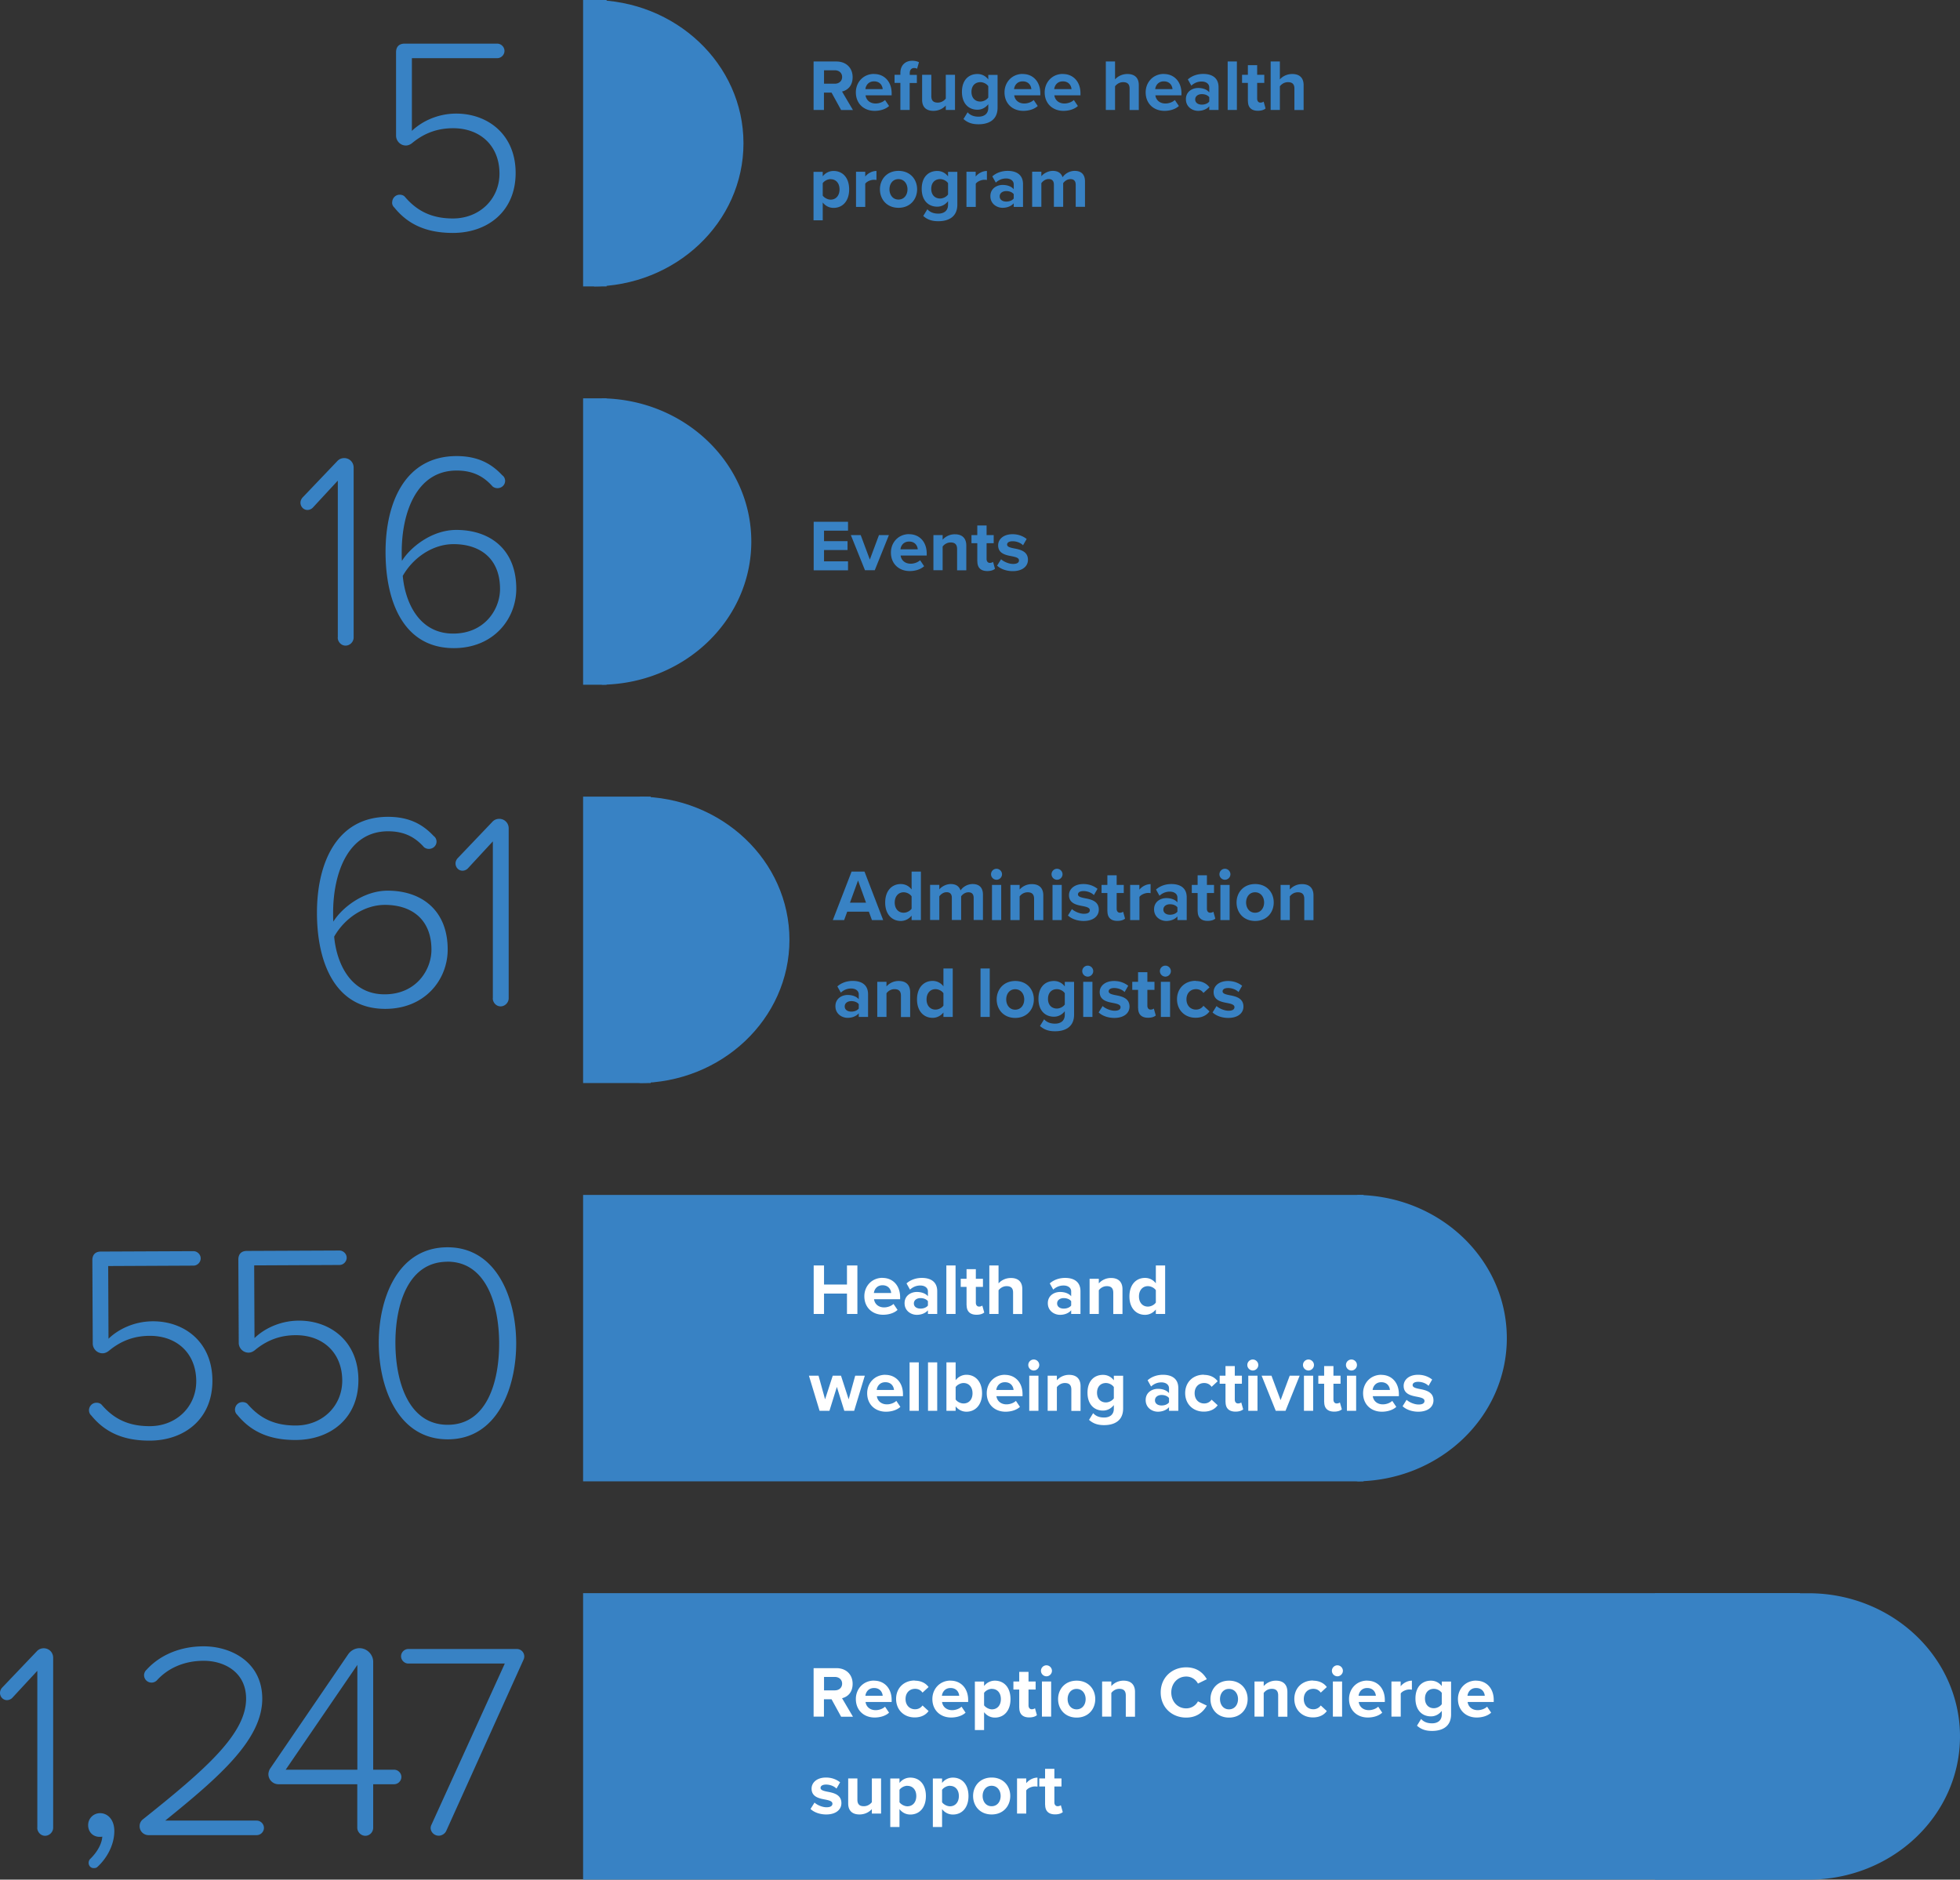
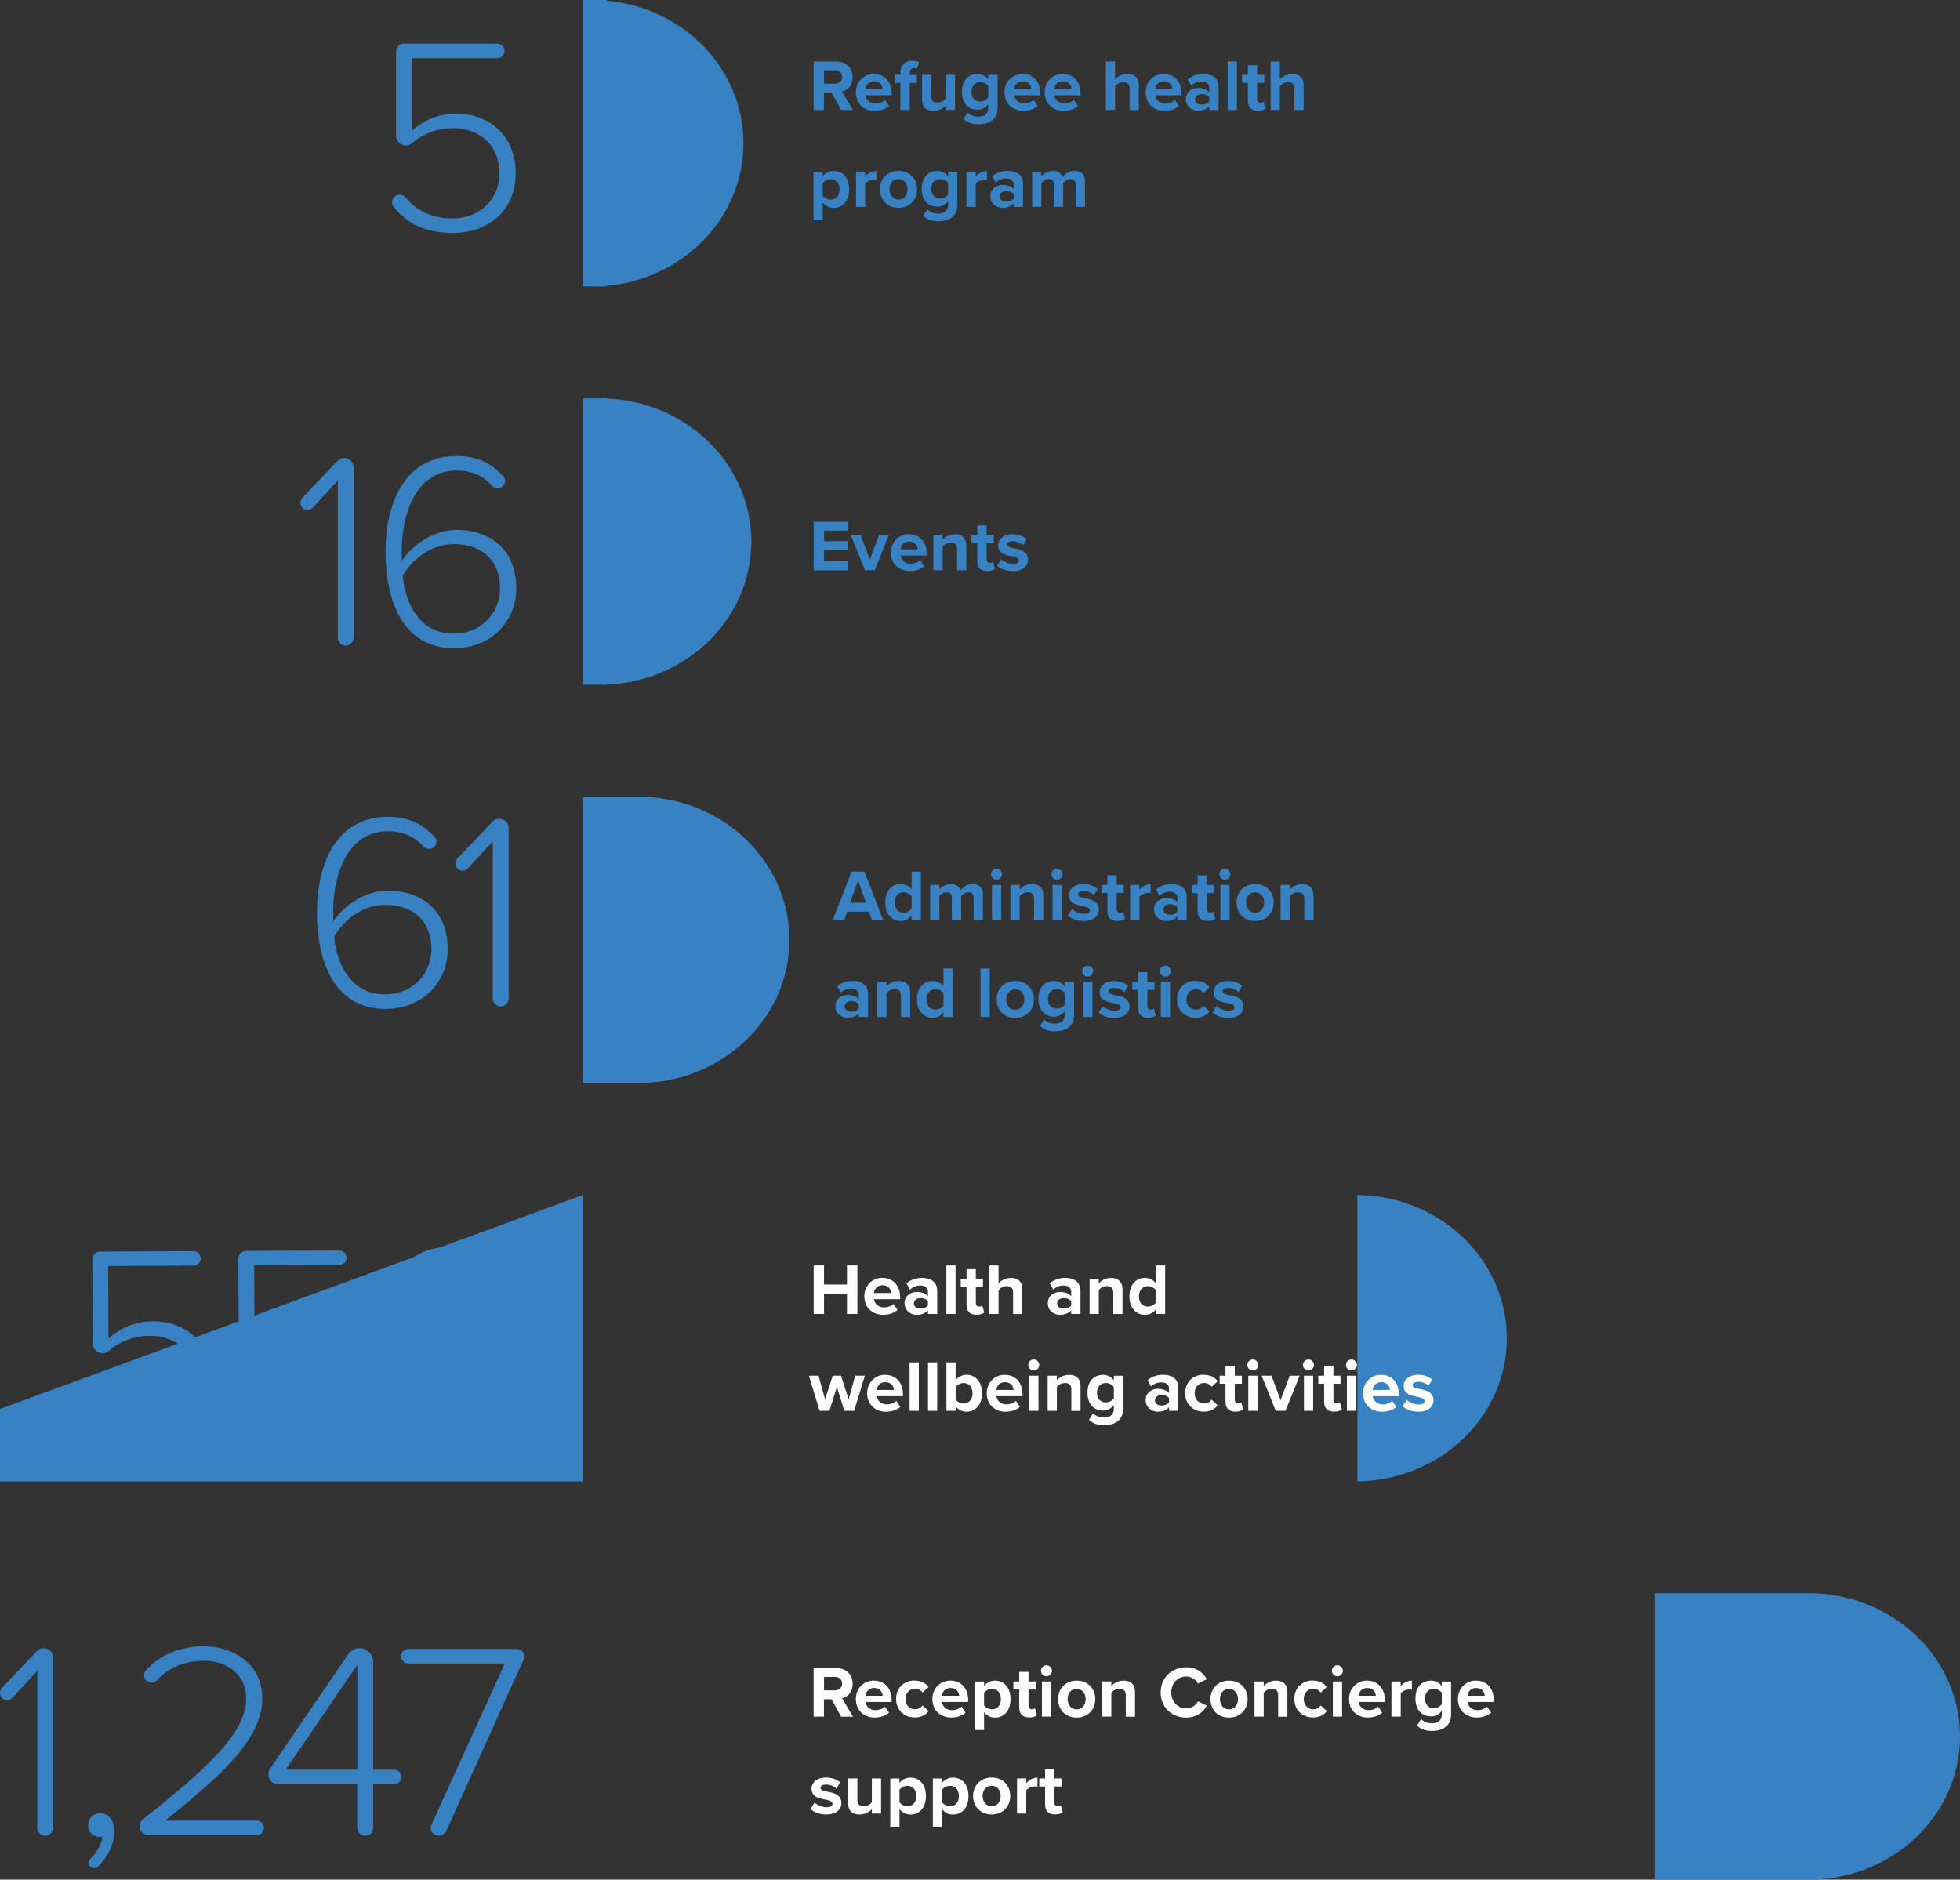
<svg xmlns="http://www.w3.org/2000/svg" id="Layer_2" viewBox="0 0 242.59 232.65">
  <rect x="0" y="0" width="242.59" height="232.65" fill="#333333" stroke="none" />
  <defs>
    <style>.cls-1,.cls-2{fill:#3882c4;stroke-width:0}.cls-2{fill:#fff}</style>
  </defs>
  <g id="Layer_1-2">
    <path d="M97.71 116.32c0 9.79-8.39 17.73-18.75 17.73h.25V98.6h-.25c10.35 0 18.75 7.94 18.75 17.73" class="cls-1" />
    <path d="M72.17 98.6h8.37v35.45h-8.37zM107.92 113.88l-.38-1.04h-2.68l-.38 1.04h-1.4l2.32-6h1.6l2.31 6h-1.4Zm-1.72-4.9-1 2.75h1.99l-.99-2.75ZM112.83 113.88v-.55c-.34.42-.82.66-1.34.66-1.1 0-1.93-.83-1.93-2.28s.82-2.29 1.93-2.29c.51 0 1 .22 1.34.67v-2.21h1.15v6h-1.15Zm0-2.94c-.2-.29-.6-.5-.99-.5-.65 0-1.1.51-1.1 1.27s.45 1.26 1.1 1.26c.39 0 .79-.21.99-.5v-1.54ZM120.51 113.88v-2.75c0-.41-.18-.69-.65-.69-.41 0-.74.27-.9.5v2.93h-1.15v-2.75c0-.41-.18-.69-.65-.69-.4 0-.73.27-.9.51v2.93h-1.14v-4.35h1.14v.57c.18-.26.76-.67 1.42-.67s1.04.3 1.21.79c.25-.4.83-.79 1.49-.79.8 0 1.28.42 1.28 1.31v3.14h-1.15ZM122.66 108.21c0-.38.31-.68.68-.68s.68.31.68.68-.31.68-.68.68-.68-.31-.68-.68Zm.12 5.67v-4.35h1.14v4.35h-1.14ZM127.99 113.88v-2.63c0-.6-.31-.81-.8-.81-.45 0-.8.25-.99.51v2.93h-1.14v-4.35h1.14v.57a2 2 0 0 1 1.52-.67c.95 0 1.41.54 1.41 1.39v3.07h-1.14ZM130.15 108.21c0-.38.31-.68.68-.68s.68.31.68.68-.31.68-.68.68-.68-.31-.68-.68Zm.12 5.67v-4.35h1.14v4.35h-1.14ZM132.66 112.51c.32.3.96.59 1.5.59.5 0 .73-.17.73-.44 0-.31-.38-.41-.87-.51-.75-.14-1.71-.32-1.71-1.36 0-.73.64-1.37 1.78-1.37.74 0 1.32.25 1.75.59l-.45.78c-.26-.28-.76-.5-1.29-.5-.41 0-.68.15-.68.41 0 .27.34.37.83.47.75.14 1.75.34 1.75 1.42 0 .8-.68 1.4-1.88 1.4-.76 0-1.49-.25-1.94-.68l.5-.8ZM137.06 112.8v-2.27h-.72v-1h.72v-1.19h1.15v1.19h.88v1h-.88v1.96c0 .27.14.48.4.48.17 0 .33-.06.4-.13l.24.86c-.17.15-.48.28-.95.28-.8 0-1.23-.41-1.23-1.19ZM139.88 113.88v-4.35h1.14v.59c.31-.39.85-.69 1.39-.69v1.12c-.08-.02-.19-.03-.31-.03-.38 0-.88.21-1.07.49v2.87h-1.14ZM145.73 113.88v-.45c-.3.35-.81.56-1.38.56-.69 0-1.51-.47-1.51-1.44s.82-1.39 1.51-1.39c.58 0 1.09.18 1.38.53v-.6c0-.44-.38-.73-.95-.73-.47 0-.9.17-1.27.51l-.43-.77c.53-.47 1.22-.68 1.9-.68.99 0 1.9.4 1.9 1.65v2.81h-1.14Zm0-1.58c-.19-.25-.55-.38-.92-.38-.45 0-.82.24-.82.66s.37.64.82.64c.37 0 .73-.13.92-.38v-.54ZM148.23 112.8v-2.27h-.72v-1h.72v-1.19h1.15v1.19h.88v1h-.88v1.96c0 .27.14.48.4.48.17 0 .33-.06.4-.13l.24.86c-.17.15-.48.28-.95.28-.8 0-1.23-.41-1.23-1.19ZM150.93 108.21c0-.38.31-.68.68-.68s.68.31.68.68-.31.68-.68.68-.68-.31-.68-.68Zm.12 5.67v-4.35h1.14v4.35h-1.14ZM153.05 111.7c0-1.23.86-2.28 2.3-2.28s2.3 1.04 2.3 2.28-.86 2.29-2.3 2.29-2.3-1.04-2.3-2.29Zm3.41 0c0-.67-.41-1.26-1.12-1.26s-1.11.59-1.11 1.26.4 1.27 1.11 1.27 1.12-.58 1.12-1.27ZM161.43 113.88v-2.63c0-.6-.31-.81-.8-.81-.45 0-.8.25-.99.51v2.93h-1.14v-4.35h1.14v.57a2 2 0 0 1 1.52-.67c.95 0 1.41.54 1.41 1.39v3.07h-1.14ZM106.29 125.87v-.45c-.3.35-.81.56-1.38.56-.69 0-1.51-.47-1.51-1.44s.82-1.39 1.51-1.39c.58 0 1.09.18 1.38.53v-.6c0-.44-.38-.73-.95-.73-.47 0-.9.17-1.27.51l-.43-.77c.53-.47 1.22-.68 1.9-.68.99 0 1.9.4 1.9 1.65v2.81h-1.14Zm0-1.58c-.19-.25-.55-.38-.92-.38-.45 0-.82.24-.82.66s.37.64.82.64c.37 0 .73-.13.92-.38v-.54ZM111.51 125.87v-2.63c0-.6-.31-.81-.8-.81-.45 0-.8.25-.99.51v2.93h-1.14v-4.35h1.14v.57a2 2 0 0 1 1.52-.67c.95 0 1.41.54 1.41 1.39v3.07h-1.14ZM116.77 125.87v-.55c-.34.42-.82.66-1.34.66-1.1 0-1.93-.83-1.93-2.28s.82-2.29 1.93-2.29c.51 0 1 .22 1.34.67v-2.21h1.15v6h-1.15Zm0-2.94c-.2-.29-.6-.5-.99-.5-.65 0-1.1.51-1.1 1.27s.45 1.26 1.1 1.26c.39 0 .79-.21.99-.5v-1.54ZM121.36 125.87v-6h1.14v6h-1.14ZM123.36 123.7c0-1.23.86-2.28 2.3-2.28s2.3 1.04 2.3 2.28-.86 2.29-2.3 2.29-2.3-1.04-2.3-2.29Zm3.41 0c0-.67-.41-1.26-1.12-1.26s-1.11.59-1.11 1.26.4 1.27 1.11 1.27 1.12-.58 1.12-1.27ZM129.23 126.16c.35.39.81.54 1.36.54s1.2-.24 1.2-1.1v-.44c-.34.43-.81.68-1.34.68-1.09 0-1.92-.76-1.92-2.21s.82-2.21 1.92-2.21c.52 0 .99.22 1.34.67v-.56h1.15v4.05c0 1.66-1.28 2.06-2.35 2.06-.75 0-1.33-.17-1.87-.65l.51-.83Zm2.56-3.23c-.19-.29-.6-.5-.98-.5-.65 0-1.1.45-1.1 1.2s.45 1.2 1.1 1.2c.38 0 .79-.22.98-.5v-1.41ZM133.95 120.2c0-.38.31-.68.68-.68s.68.31.68.68-.31.68-.68.68-.68-.31-.68-.68Zm.12 5.67v-4.35h1.14v4.35h-1.14ZM136.46 124.51c.32.3.96.59 1.5.59.5 0 .73-.17.73-.44 0-.31-.38-.41-.87-.51-.75-.14-1.71-.32-1.71-1.36 0-.73.64-1.37 1.78-1.37.74 0 1.32.25 1.75.59l-.45.78c-.26-.28-.76-.5-1.29-.5-.41 0-.68.15-.68.41 0 .27.34.37.83.47.75.14 1.75.34 1.75 1.42 0 .8-.68 1.4-1.88 1.4-.76 0-1.49-.25-1.94-.68l.5-.8ZM140.86 124.79v-2.27h-.72v-1h.72v-1.19h1.15v1.19h.88v1h-.88v1.96c0 .27.14.48.4.48.17 0 .33-.06.4-.13l.24.86c-.17.15-.48.28-.95.28-.8 0-1.23-.41-1.23-1.19ZM143.56 120.2c0-.38.31-.68.68-.68s.68.31.68.68-.31.68-.68.68-.68-.31-.68-.68Zm.12 5.67v-4.35h1.14v4.35h-1.14ZM147.98 121.42c.89 0 1.43.39 1.72.79l-.75.69c-.21-.3-.52-.47-.92-.47-.69 0-1.18.5-1.18 1.26s.49 1.27 1.18 1.27c.4 0 .71-.18.92-.47l.75.69c-.29.41-.83.79-1.72.79-1.34 0-2.3-.95-2.3-2.29s.96-2.28 2.3-2.28ZM150.56 124.51c.32.3.96.59 1.5.59.5 0 .73-.17.73-.44 0-.31-.38-.41-.87-.51-.75-.14-1.71-.32-1.71-1.36 0-.73.64-1.37 1.78-1.37.74 0 1.32.25 1.75.59l-.45.78c-.26-.28-.76-.5-1.29-.5-.41 0-.68.15-.68.41 0 .27.34.37.83.47.75.14 1.75.34 1.75 1.42 0 .8-.68 1.4-1.88 1.4-.76 0-1.49-.25-1.94-.68l.5-.8ZM48.02 101.1c2.62 0 4.31.93 5.66 2.38.21.14.35.41.35.69 0 .52-.45.9-.93.9a.95.95 0 0 1-.62-.21c-1.04-1.17-2.35-1.97-4.45-1.97-4.97 0-6.8 5.21-6.8 10.11 0 .34 0 .72.03 1.07.97-1.59 3.62-3.83 6.73-3.83 4.14 0 7.42 2.38 7.42 7.28 0 3.76-2.83 7.35-7.73 7.35-6.21 0-8.45-5.73-8.45-11.9s2.45-11.87 8.8-11.87Zm-.38 10.9c-2.52 0-4.97 1.62-6.28 3.93.28 3.14 1.93 7.14 6.24 7.14 3.93 0 5.8-3.04 5.8-5.52 0-3.76-2.45-5.55-5.76-5.55ZM61 123.56v-19.42l-3.1 3.35c-.17.17-.41.28-.66.28-.48 0-.86-.41-.86-.9 0-.24.1-.45.24-.62l4.31-4.52c.21-.24.52-.38.86-.38.66 0 1.17.52 1.17 1.17v21.04c0 .52-.45 1-1 1s-.97-.48-.97-1ZM41.81 78.91V59.49l-3.1 3.35c-.17.17-.41.28-.66.28-.48 0-.86-.41-.86-.9 0-.24.1-.45.24-.62l4.31-4.52c.21-.24.52-.38.86-.38.66 0 1.17.52 1.17 1.17v21.04c0 .52-.45 1-1 1s-.97-.48-.97-1ZM56.51 56.45c2.62 0 4.31.93 5.66 2.38.21.14.35.41.35.69 0 .52-.45.9-.93.9a.95.95 0 0 1-.62-.21c-1.04-1.17-2.35-1.97-4.45-1.97-4.97 0-6.8 5.21-6.8 10.11 0 .34 0 .72.03 1.07.97-1.59 3.62-3.83 6.73-3.83 4.14 0 7.42 2.38 7.42 7.28 0 3.76-2.83 7.35-7.73 7.35-6.21 0-8.45-5.73-8.45-11.9s2.45-11.87 8.8-11.87Zm-.38 10.9c-2.52 0-4.97 1.62-6.28 3.93.28 3.14 1.93 7.14 6.24 7.14 3.93 0 5.8-3.04 5.8-5.52 0-3.76-2.45-5.55-5.76-5.55ZM92.99 67.02c0 9.79-8.39 17.73-18.75 17.73h.25V49.3h-.25c10.35 0 18.75 7.94 18.75 17.73" class="cls-1" />
    <path d="M72.17 49.3h2.91v35.45h-2.91zM100.71 70.58v-6h4.25v1.1h-2.97v1.3h2.91v1.1h-2.91v1.4h2.97v1.11h-4.25ZM107.06 70.58l-1.75-4.35h1.22l1.13 3.03 1.13-3.03h1.23l-1.75 4.35h-1.23ZM112.52 66.12c1.3 0 2.18.97 2.18 2.39v.25h-3.23c.07.55.51 1.01 1.25 1.01.41 0 .88-.16 1.16-.43l.5.74c-.44.41-1.12.6-1.79.6-1.32 0-2.32-.89-2.32-2.29 0-1.26.93-2.28 2.25-2.28Zm-1.07 1.87h2.14c-.03-.41-.31-.96-1.07-.96-.71 0-1.02.53-1.07.96ZM118.46 70.58v-2.63c0-.6-.31-.81-.8-.81-.45 0-.8.25-.99.51v2.93h-1.14v-4.35h1.14v.57a2 2 0 0 1 1.52-.67c.95 0 1.41.54 1.41 1.39v3.07h-1.14ZM120.96 69.5v-2.27h-.72v-1h.72v-1.19h1.15v1.19h.88v1h-.88v1.96c0 .27.14.48.4.48.17 0 .33-.06.4-.13l.24.86c-.17.15-.48.28-.95.28-.8 0-1.23-.41-1.23-1.19ZM123.89 69.21c.32.3.96.59 1.5.59.5 0 .73-.17.73-.44 0-.31-.38-.41-.87-.51-.75-.14-1.71-.32-1.71-1.36 0-.73.64-1.37 1.78-1.37.74 0 1.32.25 1.75.59l-.45.78c-.26-.28-.76-.5-1.29-.5-.41 0-.68.15-.68.41 0 .27.34.37.83.47.75.14 1.75.34 1.75 1.42 0 .8-.68 1.4-1.88 1.4-.76 0-1.49-.25-1.94-.68l.5-.8ZM186.5 165.62c0 9.79-8.39 17.73-18.75 17.73h.25V147.9h-.25c10.35 0 18.75 7.94 18.75 17.73M11.01 174.59c0-.55.41-.97.93-.97.28 0 .52.1.66.27 1.49 1.72 3.29 2.64 5.95 2.63 3.31-.01 5.75-2.44 5.74-5.58-.02-3.48-2.44-5.61-5.75-5.6-1.86 0-3.52.57-5.06 1.85-.21.17-.48.31-.79.31-.69 0-1.21-.58-1.21-1.2l-.05-10.32c0-.69.38-1.07 1.06-1.07l11.45-.05c.48 0 .9.41.9.89s-.41.9-.89.9l-10.56.05.04 9c1.13-1.11 3.1-2.15 5.48-2.16 3.86-.02 7.36 2.52 7.38 7.32s-3.49 7.43-7.73 7.45c-3.45.02-5.66-1.15-7.26-3.11a.823.823 0 0 1-.28-.62ZM29.08 174.51c0-.55.41-.97.93-.97.28 0 .52.1.66.27 1.49 1.72 3.29 2.64 5.95 2.63 3.31-.01 5.75-2.44 5.74-5.58-.02-3.48-2.44-5.61-5.75-5.6-1.86 0-3.52.57-5.06 1.85-.21.17-.48.31-.79.31-.69 0-1.21-.58-1.21-1.2l-.05-10.32c0-.69.38-1.07 1.06-1.07l11.45-.05c.48 0 .9.41.9.89s-.41.9-.89.9l-10.56.05.04 9c1.13-1.11 3.1-2.15 5.48-2.16 3.86-.02 7.36 2.52 7.38 7.32s-3.49 7.43-7.73 7.45c-3.45.02-5.66-1.15-7.26-3.11a.823.823 0 0 1-.28-.62ZM55.35 154.38c6.14-.03 8.52 6.34 8.54 11.83s-2.29 11.91-8.43 11.94c-6.21.03-8.55-6.41-8.58-11.86s2.26-11.88 8.47-11.91Zm0 1.79c-4.86.02-6.43 5.34-6.41 10.1s1.63 10.1 6.5 10.08 6.36-5.41 6.34-10.14-1.6-10.07-6.43-10.05Z" class="cls-1" />
-     <path d="M72.17 147.9h96.6v35.45h-96.6z" class="cls-1" />
+     <path d="M72.17 147.9v35.45h-96.6z" class="cls-1" />
    <path d="M104.83 162.63v-2.52h-2.84v2.52h-1.28v-6h1.28v2.36h2.84v-2.36h1.29v6h-1.29ZM109.23 158.17c1.3 0 2.18.97 2.18 2.39v.25h-3.23c.07.55.51 1.01 1.25 1.01.41 0 .88-.16 1.16-.43l.5.74c-.44.41-1.12.6-1.79.6-1.32 0-2.32-.89-2.32-2.29 0-1.26.93-2.28 2.25-2.28Zm-1.07 1.87h2.14c-.03-.41-.31-.96-1.07-.96-.71 0-1.02.53-1.07.96ZM114.85 162.63v-.45c-.3.35-.81.56-1.38.56-.69 0-1.51-.47-1.51-1.44s.82-1.39 1.51-1.39c.58 0 1.09.18 1.38.53v-.6c0-.44-.38-.73-.95-.73-.47 0-.9.17-1.27.51l-.43-.77c.53-.47 1.22-.68 1.9-.68.99 0 1.9.4 1.9 1.65v2.81h-1.14Zm0-1.58c-.19-.25-.55-.38-.92-.38-.45 0-.82.24-.82.66s.37.64.82.64c.37 0 .73-.13.92-.38v-.54ZM117.13 162.63v-6h1.14v6h-1.14ZM119.63 161.55v-2.27h-.72v-1h.72v-1.19h1.15v1.19h.88v1h-.88v1.96c0 .27.14.48.4.48.17 0 .33-.06.4-.13l.24.86c-.17.15-.48.28-.95.28-.8 0-1.23-.41-1.23-1.19ZM125.39 162.63v-2.65c0-.6-.32-.79-.81-.79-.44 0-.79.25-.99.51v2.93h-1.14v-6h1.14v2.22c.28-.33.82-.67 1.53-.67.95 0 1.41.52 1.41 1.37v3.09h-1.14ZM132.58 162.63v-.45c-.3.35-.81.56-1.38.56-.69 0-1.51-.47-1.51-1.44s.82-1.39 1.51-1.39c.58 0 1.09.18 1.38.53v-.6c0-.44-.38-.73-.95-.73-.47 0-.9.17-1.27.51l-.43-.77c.53-.47 1.22-.68 1.9-.68.99 0 1.9.4 1.9 1.65v2.81h-1.14Zm0-1.58c-.19-.25-.55-.38-.92-.38-.45 0-.82.24-.82.66s.37.64.82.64c.37 0 .73-.13.92-.38v-.54ZM137.79 162.63V160c0-.6-.31-.81-.8-.81-.45 0-.8.25-.99.51v2.93h-1.14v-4.35H136v.57a2 2 0 0 1 1.52-.67c.95 0 1.41.54 1.41 1.39v3.07h-1.14ZM143.06 162.63v-.55c-.34.42-.82.66-1.34.66-1.1 0-1.93-.83-1.93-2.28s.82-2.29 1.93-2.29c.51 0 1 .22 1.34.67v-2.21h1.15v6h-1.15Zm0-2.94c-.2-.29-.6-.5-.99-.5-.65 0-1.1.51-1.1 1.27s.45 1.26 1.1 1.26c.39 0 .79-.21.99-.5v-1.54ZM104.5 174.62l-.92-2.96-.92 2.96h-1.22l-1.32-4.35h1.19l.81 2.93.95-2.93h1.02l.95 2.93.81-2.93h1.19l-1.32 4.35h-1.22ZM109.58 170.17c1.3 0 2.18.97 2.18 2.39v.25h-3.23c.07.55.51 1.01 1.25 1.01.41 0 .88-.16 1.16-.43l.5.74c-.44.41-1.12.6-1.79.6-1.32 0-2.32-.89-2.32-2.29 0-1.26.93-2.28 2.25-2.28Zm-1.07 1.87h2.14c-.03-.41-.31-.96-1.07-.96-.71 0-1.02.53-1.07.96ZM112.58 174.62v-6h1.14v6h-1.14ZM114.86 174.62v-6H116v6h-1.14ZM117.14 174.62v-6h1.14v2.21c.34-.44.83-.67 1.34-.67 1.11 0 1.93.86 1.93 2.29s-.83 2.28-1.93 2.28c-.52 0-1-.23-1.34-.66v.55h-1.14Zm1.14-1.4c.19.28.61.49.98.49.67 0 1.11-.5 1.11-1.26s-.44-1.27-1.11-1.27c-.37 0-.79.22-.98.5v1.54ZM124.38 170.17c1.3 0 2.18.97 2.18 2.39v.25h-3.23c.07.55.51 1.01 1.25 1.01.41 0 .88-.16 1.16-.43l.5.74c-.44.41-1.12.6-1.79.6-1.32 0-2.32-.89-2.32-2.29 0-1.26.93-2.28 2.25-2.28Zm-1.07 1.87h2.14c-.03-.41-.31-.96-1.07-.96-.71 0-1.02.53-1.07.96ZM127.27 168.95c0-.38.31-.68.68-.68s.68.31.68.68-.31.68-.68.68-.68-.31-.68-.68Zm.12 5.67v-4.35h1.14v4.35h-1.14ZM132.6 174.62v-2.63c0-.6-.31-.81-.8-.81-.45 0-.8.25-.99.51v2.93h-1.14v-4.35h1.14v.57a2 2 0 0 1 1.52-.67c.95 0 1.41.54 1.41 1.39v3.07h-1.14ZM135.3 174.91c.35.39.81.54 1.36.54s1.2-.24 1.2-1.1v-.44c-.34.43-.81.68-1.34.68-1.09 0-1.92-.76-1.92-2.21s.82-2.21 1.92-2.21c.52 0 .99.22 1.34.67v-.56h1.15v4.05c0 1.66-1.28 2.06-2.35 2.06-.75 0-1.33-.17-1.87-.65l.51-.83Zm2.56-3.23c-.19-.29-.6-.5-.98-.5-.65 0-1.1.45-1.1 1.2s.45 1.2 1.1 1.2c.38 0 .79-.22.98-.5v-1.41ZM144.69 174.62v-.45c-.3.35-.81.56-1.38.56-.69 0-1.51-.47-1.51-1.44s.82-1.39 1.51-1.39c.58 0 1.09.18 1.38.53v-.6c0-.44-.38-.73-.95-.73-.47 0-.9.17-1.27.51l-.43-.77c.53-.47 1.22-.68 1.9-.68.99 0 1.9.4 1.9 1.65v2.81h-1.14Zm0-1.58c-.19-.25-.55-.38-.92-.38-.45 0-.82.24-.82.66s.37.64.82.64c.37 0 .73-.13.92-.38v-.54ZM148.99 170.17c.89 0 1.43.39 1.72.79l-.75.69c-.21-.3-.52-.47-.92-.47-.69 0-1.18.5-1.18 1.26s.49 1.27 1.18 1.27c.4 0 .71-.18.92-.47l.75.69c-.29.41-.83.79-1.72.79-1.34 0-2.3-.95-2.3-2.29s.96-2.28 2.3-2.28ZM151.68 173.54v-2.27h-.72v-1h.72v-1.19h1.15v1.19h.88v1h-.88v1.96c0 .27.14.48.4.48.17 0 .33-.06.4-.13l.24.86c-.17.15-.48.28-.95.28-.8 0-1.23-.41-1.23-1.19ZM154.38 168.95c0-.38.31-.68.68-.68s.68.31.68.68-.31.68-.68.68-.68-.31-.68-.68Zm.12 5.67v-4.35h1.14v4.35h-1.14ZM157.9 174.62l-1.75-4.35h1.22l1.13 3.03 1.13-3.03h1.23l-1.75 4.35h-1.23ZM161.27 168.95c0-.38.31-.68.68-.68s.68.31.68.68-.31.68-.68.68-.68-.31-.68-.68Zm.12 5.67v-4.35h1.14v4.35h-1.14ZM163.89 173.54v-2.27h-.72v-1h.72v-1.19h1.15v1.19h.88v1h-.88v1.96c0 .27.14.48.4.48.17 0 .33-.06.4-.13l.24.86c-.17.15-.48.28-.95.28-.8 0-1.23-.41-1.23-1.19ZM166.59 168.95c0-.38.31-.68.68-.68s.68.31.68.68-.31.68-.68.68-.68-.31-.68-.68Zm.12 5.67v-4.35h1.14v4.35h-1.14ZM170.96 170.17c1.3 0 2.18.97 2.18 2.39v.25h-3.23c.07.55.51 1.01 1.25 1.01.41 0 .88-.16 1.16-.43l.5.74c-.44.41-1.12.6-1.79.6-1.32 0-2.32-.89-2.32-2.29 0-1.26.93-2.28 2.25-2.28Zm-1.07 1.87h2.14c-.03-.41-.31-.96-1.07-.96-.71 0-1.02.53-1.07.96ZM174.08 173.25c.32.3.96.59 1.5.59.5 0 .73-.17.73-.44 0-.31-.38-.41-.87-.51-.75-.14-1.71-.32-1.71-1.36 0-.73.64-1.37 1.78-1.37.74 0 1.32.25 1.75.59l-.45.78c-.26-.28-.76-.5-1.29-.5-.41 0-.68.15-.68.41 0 .27.34.37.83.47.75.14 1.75.34 1.75 1.42 0 .8-.68 1.4-1.88 1.4-.76 0-1.49-.25-1.94-.68l.5-.8Z" class="cls-2" />
    <path d="M242.59 214.92c0 9.79-8.39 17.73-18.75 17.73h-19.01V197.2h19.01c10.35 0 18.75 7.94 18.75 17.73M4.62 226.22V206.8l-3.1 3.35c-.17.17-.41.28-.66.28-.48 0-.86-.41-.86-.9 0-.24.1-.45.24-.62l4.31-4.52c.21-.24.52-.38.86-.38.66 0 1.17.52 1.17 1.17v21.04c0 .52-.45 1-1 1s-.97-.48-.97-1ZM11.59 231.22c-.35 0-.62-.28-.62-.66 0-.17.07-.34.17-.45.9-.86 1.48-1.93 1.52-2.79-.1.03-.21.03-.34.03-.83 0-1.41-.62-1.41-1.45s.66-1.48 1.48-1.48c.93 0 1.76.79 1.76 2.21 0 1.73-.93 3.38-2.1 4.45-.1.1-.24.14-.45.14ZM17.28 226.01c0-.34.17-.66.45-.86 7.66-6.11 12.73-10.52 12.73-14.9 0-3.31-2.73-4.69-5.24-4.69s-4.49.97-5.8 2.42c-.17.17-.41.28-.66.28-.52 0-.93-.41-.93-.93 0-.24.14-.52.31-.66 1.66-1.83 4.17-2.9 7.07-2.9 3.38 0 7.25 1.93 7.25 6.49 0 5.07-5.35 9.69-12.01 15.08h11.32c.48 0 .9.41.9.9s-.41.9-.9.9H18.38c-.59 0-1.1-.48-1.1-1.1ZM49.68 219.94c0 .48-.41.9-.9.9h-2.59v5.38c0 .52-.41 1-.97 1s-1-.48-1-1v-5.38h-9.76c-.66 0-1.24-.55-1.24-1.24 0-.24.1-.52.21-.69l9.66-14.15c.31-.45.83-.76 1.41-.76.93 0 1.69.79 1.69 1.69v13.35h2.59c.48 0 .9.41.9.9Zm-5.45-.9v-12.97l-8.87 12.97h8.87ZM53.3 226.25c0-.17.07-.34.14-.48l9.04-19.87H50.54c-.48 0-.9-.41-.9-.9s.41-.9.9-.9h13.42a.922.922 0 0 1 .83 1.34l-9.56 21.18c-.14.31-.52.59-.93.59-.55 0-1-.45-1-.97Z" class="cls-1" />
-     <path d="M72.17 197.19h150.62v35.45H72.17z" class="cls-1" />
    <path d="m104.1 212.47-1.18-2.15h-.94v2.15h-1.28v-6h2.81c1.25 0 2.02.82 2.02 1.94s-.67 1.63-1.31 1.78l1.35 2.29h-1.47Zm-.77-4.91h-1.34v1.66h1.34c.51 0 .9-.32.9-.83s-.39-.83-.9-.83ZM108.18 208.02c1.3 0 2.18.97 2.18 2.39v.25h-3.23c.07.55.51 1.01 1.25 1.01.41 0 .88-.16 1.16-.43l.5.74c-.44.41-1.12.6-1.79.6-1.32 0-2.32-.89-2.32-2.29 0-1.26.93-2.28 2.25-2.28Zm-1.07 1.87h2.14c-.03-.41-.31-.96-1.07-.96-.71 0-1.02.53-1.07.96ZM113.21 208.02c.89 0 1.43.39 1.72.79l-.75.69c-.21-.3-.52-.47-.92-.47-.69 0-1.18.5-1.18 1.26s.49 1.27 1.18 1.27c.4 0 .71-.18.92-.47l.75.69c-.29.41-.83.79-1.72.79-1.34 0-2.3-.95-2.3-2.29s.96-2.28 2.3-2.28ZM117.65 208.02c1.3 0 2.18.97 2.18 2.39v.25h-3.23c.07.55.51 1.01 1.25 1.01.41 0 .88-.16 1.16-.43l.5.74c-.44.41-1.12.6-1.79.6-1.32 0-2.32-.89-2.32-2.29 0-1.26.93-2.28 2.25-2.28Zm-1.07 1.87h2.14c-.03-.41-.31-.96-1.07-.96-.71 0-1.02.53-1.07.96ZM121.8 214.13h-1.14v-6h1.14v.55c.33-.42.81-.66 1.34-.66 1.12 0 1.93.83 1.93 2.28s-.81 2.29-1.93 2.29c-.51 0-.99-.22-1.34-.67v2.21Zm.98-5.1c-.37 0-.79.22-.98.5v1.54c.19.27.61.5.98.5.66 0 1.1-.51 1.1-1.27s-.44-1.26-1.1-1.26ZM126.15 211.39v-2.27h-.72v-1h.72v-1.19h1.15v1.19h.88v1h-.88v1.96c0 .27.14.48.4.48.17 0 .33-.06.4-.13l.24.86c-.17.15-.48.28-.95.28-.8 0-1.23-.41-1.23-1.19ZM128.84 206.8c0-.38.31-.68.68-.68s.68.31.68.68-.31.68-.68.68-.68-.31-.68-.68Zm.12 5.67v-4.35h1.14v4.35h-1.14ZM130.96 210.3c0-1.23.86-2.28 2.3-2.28s2.3 1.04 2.3 2.28-.86 2.29-2.3 2.29-2.3-1.04-2.3-2.29Zm3.41 0c0-.67-.41-1.26-1.12-1.26s-1.11.59-1.11 1.26.4 1.27 1.11 1.27 1.12-.58 1.12-1.27ZM139.34 212.47v-2.63c0-.6-.31-.81-.8-.81-.45 0-.8.25-.99.51v2.93h-1.14v-4.35h1.14v.57a2 2 0 0 1 1.52-.67c.95 0 1.41.54 1.41 1.39v3.07h-1.14ZM143.66 209.48c0-1.85 1.4-3.11 3.15-3.11 1.37 0 2.13.72 2.56 1.47l-1.1.54a1.63 1.63 0 0 0-1.46-.87c-1.04 0-1.84.84-1.84 1.97s.79 1.97 1.84 1.97c.67 0 1.21-.38 1.46-.87l1.1.53c-.43.75-1.19 1.48-2.56 1.48-1.76 0-3.15-1.26-3.15-3.11ZM149.82 210.3c0-1.23.86-2.28 2.3-2.28s2.3 1.04 2.3 2.28-.86 2.29-2.3 2.29-2.3-1.04-2.3-2.29Zm3.41 0c0-.67-.41-1.26-1.12-1.26s-1.11.59-1.11 1.26.4 1.27 1.11 1.27 1.12-.58 1.12-1.27ZM158.2 212.47v-2.63c0-.6-.31-.81-.8-.81-.45 0-.8.25-.99.51v2.93h-1.14v-4.35h1.14v.57a2 2 0 0 1 1.52-.67c.95 0 1.41.54 1.41 1.39v3.07h-1.14ZM162.5 208.02c.89 0 1.43.39 1.72.79l-.75.69c-.21-.3-.52-.47-.92-.47-.69 0-1.18.5-1.18 1.26s.49 1.27 1.18 1.27c.4 0 .71-.18.92-.47l.75.69c-.29.41-.83.79-1.72.79-1.34 0-2.3-.95-2.3-2.29s.96-2.28 2.3-2.28ZM164.85 206.8c0-.38.31-.68.68-.68s.68.31.68.68-.31.68-.68.68-.68-.31-.68-.68Zm.12 5.67v-4.35h1.14v4.35h-1.14ZM169.22 208.02c1.3 0 2.18.97 2.18 2.39v.25h-3.23c.07.55.51 1.01 1.25 1.01.41 0 .88-.16 1.16-.43l.5.74c-.44.41-1.12.6-1.79.6-1.32 0-2.32-.89-2.32-2.29 0-1.26.93-2.28 2.25-2.28Zm-1.07 1.87h2.14c-.03-.41-.31-.96-1.07-.96-.71 0-1.02.53-1.07.96ZM172.22 212.47v-4.35h1.14v.59c.31-.39.85-.69 1.39-.69v1.12c-.08-.02-.19-.03-.31-.03-.38 0-.88.21-1.07.49v2.87h-1.14ZM175.89 212.76c.35.39.81.54 1.36.54s1.2-.24 1.2-1.1v-.44c-.34.43-.81.68-1.34.68-1.09 0-1.92-.76-1.92-2.21s.82-2.21 1.92-2.21c.52 0 .99.22 1.34.67v-.56h1.15v4.05c0 1.66-1.28 2.06-2.35 2.06-.75 0-1.33-.17-1.87-.65l.51-.83Zm2.56-3.23c-.19-.29-.6-.5-.98-.5-.65 0-1.1.45-1.1 1.2s.45 1.2 1.1 1.2c.38 0 .79-.22.98-.5v-1.41ZM182.7 208.02c1.3 0 2.18.97 2.18 2.39v.25h-3.23c.07.55.51 1.01 1.25 1.01.41 0 .88-.16 1.16-.43l.5.74c-.44.41-1.12.6-1.79.6-1.32 0-2.32-.89-2.32-2.29 0-1.26.93-2.28 2.25-2.28Zm-1.07 1.87h2.14c-.03-.41-.31-.96-1.07-.96-.71 0-1.02.53-1.07.96ZM100.8 223.1c.32.3.96.59 1.5.59.5 0 .73-.17.73-.44 0-.31-.38-.41-.87-.51-.75-.14-1.71-.32-1.71-1.36 0-.73.64-1.37 1.78-1.37.74 0 1.32.25 1.75.59l-.45.78c-.26-.28-.76-.5-1.29-.5-.41 0-.68.15-.68.41 0 .27.34.37.83.47.75.14 1.75.34 1.75 1.42 0 .8-.68 1.4-1.88 1.4-.76 0-1.49-.25-1.94-.68l.5-.8ZM107.91 224.47v-.55c-.3.33-.82.66-1.53.66-.95 0-1.4-.52-1.4-1.37v-3.09h1.14v2.64c0 .6.31.8.8.8.44 0 .79-.24.99-.5v-2.94h1.14v4.35h-1.14ZM111.33 226.13h-1.14v-6h1.14v.55c.33-.42.81-.66 1.34-.66 1.12 0 1.93.83 1.93 2.28s-.81 2.29-1.93 2.29c-.51 0-.99-.22-1.34-.67v2.21Zm.98-5.1c-.37 0-.79.22-.98.5v1.54c.19.27.61.5.98.5.66 0 1.1-.51 1.1-1.27s-.44-1.26-1.1-1.26ZM116.6 226.13h-1.14v-6h1.14v.55c.33-.42.81-.66 1.34-.66 1.12 0 1.93.83 1.93 2.28s-.81 2.29-1.93 2.29c-.51 0-.99-.22-1.34-.67v2.21Zm.98-5.1c-.37 0-.79.22-.98.5v1.54c.19.27.61.5.98.5.66 0 1.1-.51 1.1-1.27s-.44-1.26-1.1-1.26ZM120.44 222.29c0-1.23.86-2.28 2.3-2.28s2.3 1.04 2.3 2.28-.86 2.29-2.3 2.29-2.3-1.04-2.3-2.29Zm3.41 0c0-.67-.41-1.26-1.12-1.26s-1.11.59-1.11 1.26.4 1.27 1.11 1.27 1.12-.58 1.12-1.27ZM125.88 224.47v-4.35h1.14v.59c.31-.39.85-.69 1.39-.69v1.12c-.08-.02-.19-.03-.32-.03-.38 0-.88.21-1.07.49v2.87h-1.14ZM129.35 223.39v-2.27h-.72v-1h.72v-1.19h1.15v1.19h.88v1h-.88v1.96c0 .27.14.48.4.48.17 0 .33-.06.4-.13l.24.86c-.17.15-.48.28-.95.28-.8 0-1.23-.41-1.23-1.19Z" class="cls-2" />
    <path d="M48.54 25.07c0-.55.41-.97.93-.97.28 0 .52.1.66.28 1.48 1.72 3.28 2.66 5.93 2.66 3.31 0 5.76-2.42 5.76-5.55 0-3.48-2.42-5.62-5.73-5.62-1.86 0-3.52.55-5.07 1.83-.21.17-.48.31-.79.31-.69 0-1.21-.59-1.21-1.21V6.47c0-.69.38-1.07 1.07-1.07h11.45c.48 0 .9.41.9.9s-.41.9-.9.9H50.98v9c1.14-1.1 3.1-2.14 5.49-2.14 3.86 0 7.35 2.55 7.35 7.35s-3.52 7.42-7.76 7.42c-3.45 0-5.66-1.17-7.25-3.14a.823.823 0 0 1-.28-.62ZM72.17 0h2.91v35.45h-2.91zM104.1 13.61l-1.18-2.15h-.94v2.15h-1.28v-6h2.81c1.25 0 2.02.82 2.02 1.94s-.67 1.63-1.31 1.78l1.35 2.29h-1.47Zm-.77-4.91h-1.34v1.66h1.34c.51 0 .9-.32.9-.83s-.39-.83-.9-.83ZM108.18 9.16c1.3 0 2.18.97 2.18 2.39v.25h-3.23c.07.55.51 1.01 1.25 1.01.41 0 .88-.16 1.16-.43l.5.74c-.44.41-1.12.6-1.79.6-1.32 0-2.32-.89-2.32-2.29 0-1.26.93-2.28 2.25-2.28Zm-1.07 1.87h2.14c-.03-.41-.31-.96-1.07-.96-.71 0-1.02.53-1.07.96ZM112.59 10.26v3.35h-1.15v-3.35h-.72v-1h.72v-.23c0-.95.61-1.51 1.47-1.51.32 0 .62.07.83.18l-.23.81a.724.724 0 0 0-.37-.09c-.32 0-.54.22-.54.63v.22h.88v1h-.88ZM117.06 13.61v-.55c-.3.33-.82.66-1.53.66-.95 0-1.4-.52-1.4-1.37V9.26h1.14v2.64c0 .6.31.8.8.8.44 0 .79-.24.99-.5V9.26h1.14v4.35h-1.14ZM119.76 13.9c.35.39.81.54 1.36.54s1.2-.24 1.2-1.1v-.44c-.34.43-.81.68-1.34.68-1.09 0-1.92-.76-1.92-2.21s.82-2.21 1.92-2.21c.52 0 .99.22 1.34.67v-.56h1.15v4.05c0 1.66-1.28 2.06-2.35 2.06-.75 0-1.33-.17-1.87-.65l.51-.83Zm2.56-3.23c-.19-.29-.6-.5-.98-.5-.65 0-1.1.45-1.1 1.2s.45 1.2 1.1 1.2c.38 0 .79-.22.98-.5v-1.41ZM126.58 9.16c1.3 0 2.18.97 2.18 2.39v.25h-3.23c.07.55.51 1.01 1.25 1.01.41 0 .88-.16 1.16-.43l.5.74c-.44.41-1.12.6-1.79.6-1.32 0-2.32-.89-2.32-2.29 0-1.26.93-2.28 2.25-2.28Zm-1.07 1.87h2.14c-.03-.41-.31-.96-1.07-.96-.71 0-1.02.53-1.07.96ZM131.55 9.16c1.3 0 2.18.97 2.18 2.39v.25h-3.23c.07.55.51 1.01 1.25 1.01.41 0 .88-.16 1.16-.43l.5.74c-.44.41-1.12.6-1.79.6-1.32 0-2.32-.89-2.32-2.29 0-1.26.93-2.28 2.25-2.28Zm-1.07 1.87h2.14c-.03-.41-.31-.96-1.07-.96-.71 0-1.02.53-1.07.96ZM139.81 13.61v-2.65c0-.6-.32-.79-.81-.79-.44 0-.79.25-.99.51v2.93h-1.14v-6h1.14v2.22c.28-.33.82-.67 1.53-.67.95 0 1.41.52 1.41 1.37v3.09h-1.14ZM144.05 9.16c1.3 0 2.18.97 2.18 2.39v.25H143c.07.55.51 1.01 1.25 1.01.41 0 .88-.16 1.16-.43l.5.74c-.44.41-1.12.6-1.79.6-1.32 0-2.32-.89-2.32-2.29 0-1.26.93-2.28 2.25-2.28Zm-1.07 1.87h2.14c-.03-.41-.31-.96-1.07-.96-.71 0-1.02.53-1.07.96ZM149.67 13.61v-.45c-.3.35-.81.56-1.38.56-.69 0-1.51-.47-1.51-1.44s.82-1.39 1.51-1.39c.58 0 1.09.18 1.38.53v-.6c0-.44-.38-.73-.95-.73-.47 0-.9.17-1.27.51l-.43-.77c.53-.47 1.22-.68 1.9-.68.99 0 1.9.4 1.9 1.65v2.81h-1.14Zm0-1.58c-.19-.25-.55-.38-.92-.38-.45 0-.82.24-.82.66s.37.64.82.64c.37 0 .73-.13.92-.38v-.54ZM151.95 13.61v-6h1.14v6h-1.14ZM154.45 12.53v-2.27h-.72v-1h.72V8.07h1.15v1.19h.88v1h-.88v1.96c0 .27.14.48.4.48.17 0 .33-.06.4-.13l.24.86c-.17.15-.48.28-.95.28-.8 0-1.23-.41-1.23-1.19ZM160.21 13.61v-2.65c0-.6-.32-.79-.81-.79-.44 0-.79.25-.99.51v2.93h-1.14v-6h1.14v2.22c.28-.33.82-.67 1.53-.67.95 0 1.41.52 1.41 1.37v3.09h-1.14ZM101.83 27.27h-1.14v-6h1.14v.55c.33-.42.81-.66 1.34-.66 1.12 0 1.93.83 1.93 2.28s-.81 2.29-1.93 2.29c-.51 0-.99-.22-1.34-.67v2.21Zm.98-5.1c-.37 0-.79.22-.98.5v1.54c.19.27.61.5.98.5.66 0 1.1-.51 1.1-1.27s-.44-1.26-1.1-1.26ZM105.95 25.61v-4.35h1.14v.59c.31-.39.85-.69 1.39-.69v1.12c-.08-.02-.19-.03-.32-.03-.38 0-.88.21-1.07.49v2.87h-1.14ZM108.91 23.43c0-1.23.86-2.28 2.3-2.28s2.3 1.04 2.3 2.28-.86 2.29-2.3 2.29-2.3-1.04-2.3-2.29Zm3.41 0c0-.67-.41-1.26-1.12-1.26s-1.11.59-1.11 1.26.4 1.27 1.11 1.27 1.12-.58 1.12-1.27ZM114.78 25.9c.35.39.81.54 1.36.54s1.2-.24 1.2-1.1v-.44c-.34.43-.81.68-1.34.68-1.09 0-1.92-.76-1.92-2.21s.82-2.21 1.92-2.21c.52 0 .99.22 1.34.67v-.56h1.15v4.05c0 1.66-1.28 2.06-2.35 2.06-.75 0-1.33-.17-1.87-.65l.51-.83Zm2.56-3.23c-.19-.29-.6-.5-.98-.5-.65 0-1.1.45-1.1 1.2s.45 1.2 1.1 1.2c.38 0 .79-.22.98-.5v-1.41ZM119.62 25.61v-4.35h1.14v.59c.31-.39.85-.69 1.39-.69v1.12c-.08-.02-.19-.03-.31-.03-.38 0-.88.21-1.07.49v2.87h-1.14ZM125.47 25.61v-.45c-.3.35-.81.56-1.38.56-.69 0-1.51-.47-1.51-1.44s.82-1.39 1.51-1.39c.58 0 1.09.18 1.38.53v-.6c0-.44-.38-.73-.95-.73-.47 0-.9.17-1.27.51l-.43-.77c.53-.47 1.22-.68 1.9-.68.99 0 1.9.4 1.9 1.65v2.81h-1.14Zm0-1.58c-.19-.25-.55-.38-.92-.38-.45 0-.82.24-.82.66s.37.64.82.64c.37 0 .73-.13.92-.38v-.54ZM133.14 25.61v-2.75c0-.41-.18-.69-.65-.69-.41 0-.74.27-.9.5v2.93h-1.15v-2.75c0-.41-.18-.69-.65-.69-.4 0-.73.27-.9.51v2.93h-1.14v-4.35h1.14v.57c.18-.26.76-.67 1.42-.67s1.04.3 1.21.79c.25-.4.83-.79 1.49-.79.8 0 1.28.42 1.28 1.31v3.14h-1.15Z" class="cls-1" />
    <path d="M92.02 17.73c0 9.79-8.39 17.73-18.75 17.73h.25V0h-.25c10.35 0 18.75 7.94 18.75 17.73" class="cls-1" />
  </g>
</svg>